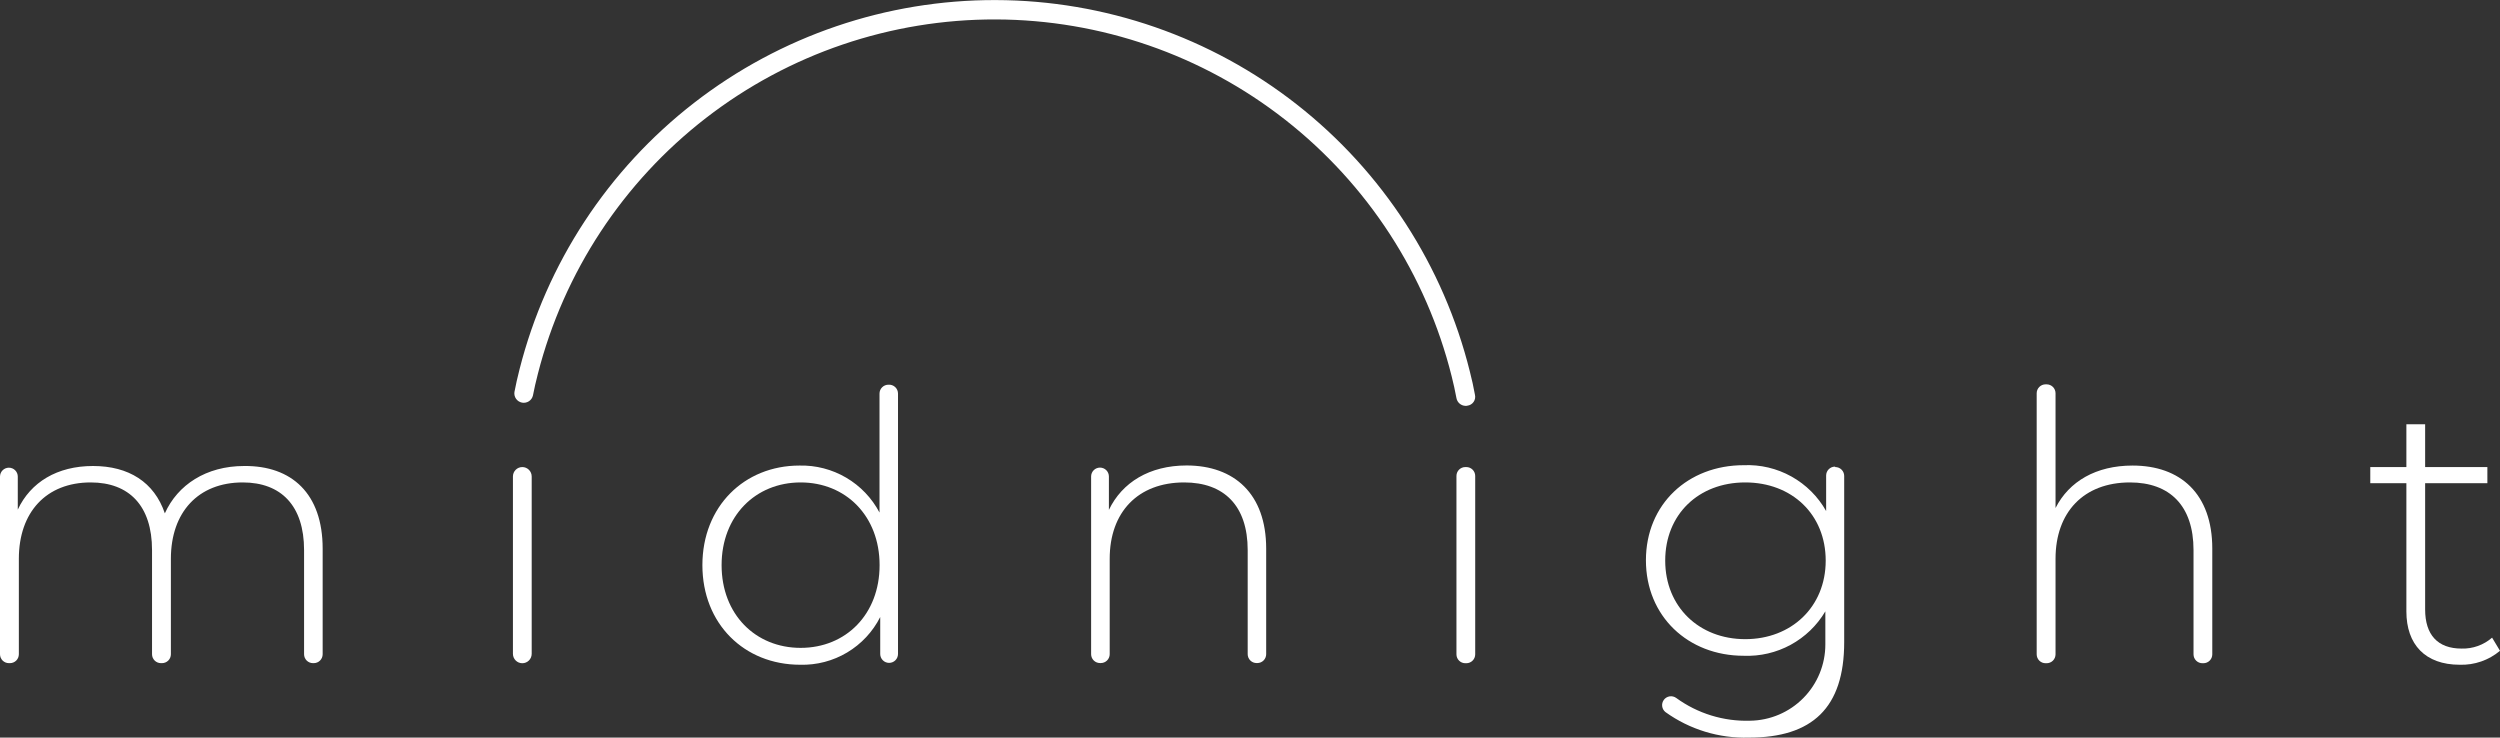
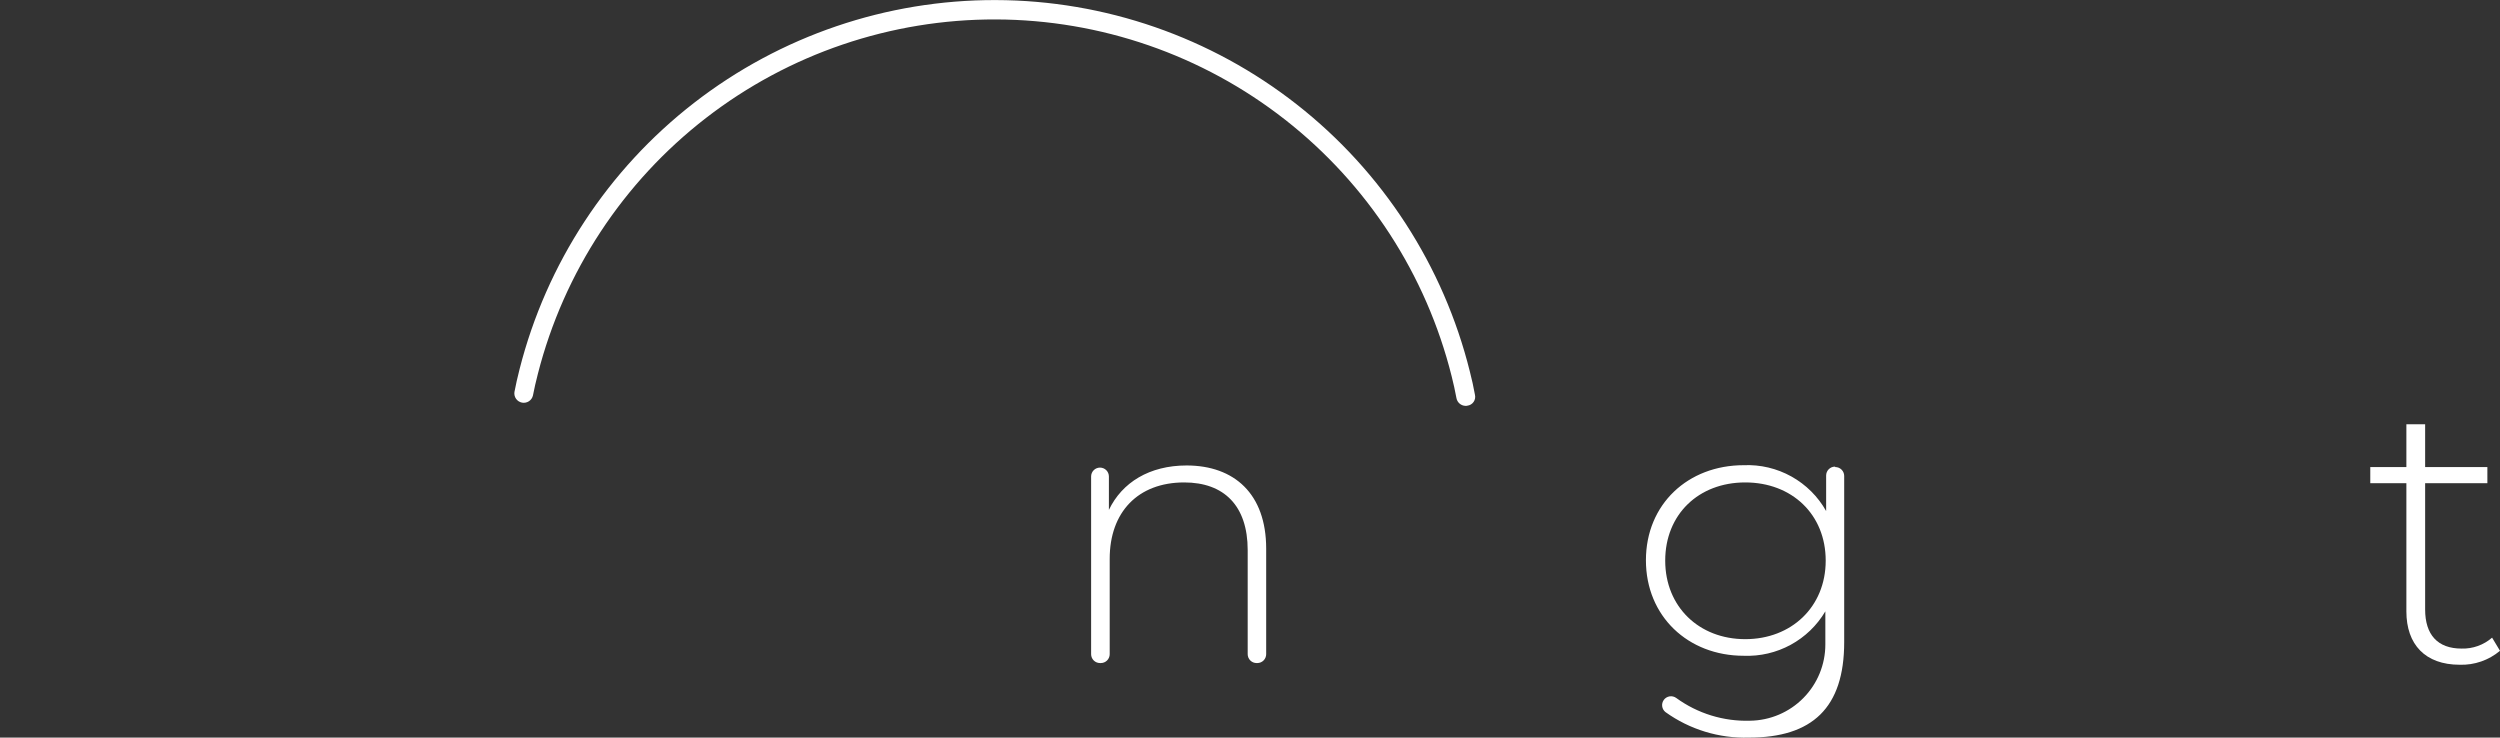
<svg xmlns="http://www.w3.org/2000/svg" width="383" height="113" viewBox="0 0 383 113" fill="none">
  <rect x="0" y="0" width="383" height="113" fill="#333333" stroke="none" />
  <g clip-path="url(#clip0_27_4)">
    <path d="M224.49 62.176C224.163 62.163 223.849 62.038 223.601 61.823C223.354 61.608 223.187 61.314 223.128 60.992C222.924 59.862 222.665 58.732 222.393 57.643C218.5 42.064 209.518 28.228 196.868 18.327C184.218 8.425 168.623 3.024 152.554 2.978C136.485 2.933 120.861 8.246 108.155 18.076C95.449 27.907 86.388 41.692 82.408 57.249C82.095 58.446 81.85 59.549 81.645 60.597C81.56 60.959 81.337 61.274 81.025 61.476C80.712 61.678 80.333 61.752 79.968 61.682C79.602 61.611 79.278 61.403 79.062 61.099C78.847 60.796 78.757 60.421 78.812 60.053C79.016 58.936 79.289 57.793 79.602 56.541C83.72 40.344 93.134 25.985 106.349 15.744C119.564 5.502 135.824 -0.035 152.548 0.01C169.271 0.055 185.501 5.681 198.66 15.994C211.82 26.307 221.155 40.716 225.185 56.936C225.485 58.079 225.744 59.277 225.962 60.474C226.007 60.661 226.013 60.856 225.978 61.045C225.943 61.234 225.868 61.413 225.759 61.571C225.65 61.73 225.508 61.863 225.343 61.962C225.179 62.062 224.995 62.125 224.804 62.149C224.702 62.177 224.596 62.187 224.49 62.176Z" fill="white" />
-     <path d="M49.431 84.049V100.233C49.431 100.594 49.288 100.94 49.032 101.195C48.777 101.45 48.43 101.594 48.069 101.594H47.947C47.585 101.594 47.239 101.45 46.983 101.195C46.728 100.94 46.584 100.594 46.584 100.233V84.28C46.584 77.475 43.07 73.909 37.186 73.909C30.375 73.909 26.18 78.468 26.18 85.601V100.233C26.18 100.594 26.036 100.94 25.781 101.195C25.526 101.45 25.179 101.594 24.818 101.594H24.654C24.293 101.594 23.947 101.45 23.691 101.195C23.436 100.94 23.292 100.594 23.292 100.233V84.28C23.292 77.475 19.778 73.909 13.894 73.909C7.083 73.909 2.888 78.468 2.888 85.601V100.233C2.888 100.594 2.744 100.94 2.489 101.195C2.233 101.45 1.887 101.594 1.526 101.594H1.362C1.001 101.594 0.654 101.45 0.399 101.195C0.144 100.94 0 100.594 0 100.233V73.01C0 72.649 0.144 72.303 0.399 72.048C0.654 71.793 1.001 71.649 1.362 71.649C1.723 71.649 2.07 71.793 2.325 72.048C2.581 72.303 2.724 72.649 2.724 73.01V78.074C4.686 73.868 8.772 71.391 14.248 71.391C19.724 71.391 23.633 73.868 25.254 78.645C27.215 74.276 31.587 71.391 37.404 71.391C44.705 71.323 49.431 75.637 49.431 84.049Z" fill="white" />
-     <path d="M81.455 72.997C81.455 72.2 80.811 71.554 80.018 71.554C79.224 71.554 78.581 72.2 78.581 72.997V100.165C78.581 100.961 79.224 101.607 80.018 101.607C80.811 101.607 81.455 100.961 81.455 100.165V72.997Z" fill="white" />
-     <path d="M137.574 60.297V100.192C137.574 100.553 137.43 100.899 137.175 101.154C136.919 101.41 136.573 101.553 136.212 101.553C135.85 101.553 135.504 101.41 135.249 101.154C134.993 100.899 134.85 100.553 134.85 100.192V94.53C133.709 96.784 131.952 98.667 129.781 99.962C127.611 101.256 125.117 101.907 122.591 101.839C114.009 101.839 107.607 95.564 107.607 86.581C107.607 77.597 114.009 71.323 122.482 71.323C124.993 71.264 127.471 71.907 129.637 73.179C131.803 74.451 133.57 76.302 134.741 78.523V60.297C134.741 59.937 134.884 59.59 135.14 59.335C135.395 59.08 135.741 58.936 136.103 58.936C136.291 58.921 136.479 58.945 136.657 59.007C136.836 59.069 136.999 59.166 137.137 59.294C137.275 59.422 137.386 59.578 137.461 59.75C137.536 59.923 137.574 60.109 137.574 60.297ZM134.754 86.581C134.754 79.04 129.565 73.909 122.659 73.909C115.753 73.909 110.549 79.04 110.549 86.581C110.549 94.121 115.739 99.253 122.659 99.253C129.578 99.253 134.754 94.121 134.754 86.581Z" fill="white" />
    <path d="M193.979 84.049V100.219C193.979 100.58 193.836 100.926 193.58 101.182C193.325 101.437 192.978 101.58 192.617 101.58H192.508C192.147 101.58 191.8 101.437 191.545 101.182C191.289 100.926 191.146 100.58 191.146 100.219V84.28C191.146 77.475 187.523 73.909 181.42 73.909C174.324 73.909 170.006 78.468 170.006 85.601V100.219C170.006 100.58 169.862 100.926 169.607 101.182C169.351 101.437 169.005 101.58 168.644 101.58H168.521C168.16 101.58 167.813 101.437 167.558 101.182C167.302 100.926 167.159 100.58 167.159 100.219V72.997C167.159 72.636 167.302 72.29 167.558 72.034C167.813 71.779 168.16 71.636 168.521 71.636C168.882 71.636 169.229 71.779 169.484 72.034C169.74 72.29 169.883 72.636 169.883 72.997V78.115C171.899 73.909 176.094 71.309 181.802 71.309C189.075 71.323 193.979 75.637 193.979 84.049Z" fill="white" />
-     <path d="M224.64 71.554H224.49C223.738 71.554 223.128 72.163 223.128 72.915V100.246C223.128 100.998 223.738 101.607 224.49 101.607H224.64C225.393 101.607 226.002 100.998 226.002 100.246V72.915C226.002 72.163 225.393 71.554 224.64 71.554Z" fill="white" />
    <path d="M281.168 71.554C281.529 71.554 281.876 71.697 282.131 71.953C282.387 72.208 282.53 72.554 282.53 72.915V98.382C282.53 108.454 277.627 113 267.942 113C263.365 113.135 258.871 111.763 255.152 109.094C254.876 108.876 254.696 108.561 254.648 108.213C254.599 107.866 254.687 107.513 254.893 107.229C254.998 107.084 255.131 106.961 255.284 106.867C255.437 106.774 255.607 106.711 255.784 106.683C255.961 106.655 256.142 106.663 256.317 106.705C256.491 106.747 256.655 106.824 256.8 106.929C260.077 109.312 264.054 110.538 268.105 110.414C271.181 110.374 274.118 109.125 276.277 106.936C278.437 104.747 279.646 101.796 279.643 98.722V93.659C278.368 95.816 276.532 97.587 274.33 98.786C272.129 99.984 269.643 100.564 267.138 100.464C258.611 100.464 252.155 94.421 252.155 85.832C252.155 77.243 258.598 71.268 267.138 71.268C269.687 71.159 272.216 71.758 274.444 72.998C276.673 74.238 278.515 76.07 279.765 78.291V72.847C279.765 72.486 279.909 72.14 280.164 71.885C280.42 71.629 280.766 71.486 281.127 71.486L281.168 71.554ZM279.697 85.886C279.697 78.809 274.521 73.909 267.37 73.909C260.219 73.909 255.111 78.809 255.111 85.886C255.111 92.964 260.301 97.919 267.37 97.919C274.439 97.919 279.697 92.978 279.697 85.886Z" fill="white" />
-     <path d="M338.922 84.049V100.246C338.922 100.607 338.778 100.954 338.523 101.209C338.267 101.464 337.921 101.607 337.56 101.607H337.41C337.049 101.607 336.702 101.464 336.447 101.209C336.191 100.954 336.048 100.607 336.048 100.246V84.28C336.048 77.475 332.411 73.909 326.309 73.909C319.226 73.909 314.908 78.468 314.908 85.601V100.246C314.908 100.607 314.764 100.954 314.509 101.209C314.253 101.464 313.907 101.607 313.546 101.607H313.382C313.021 101.607 312.675 101.464 312.419 101.209C312.164 100.954 312.02 100.607 312.02 100.246V60.243C312.02 59.882 312.164 59.536 312.419 59.281C312.675 59.025 313.021 58.882 313.382 58.882H313.546C313.907 58.882 314.253 59.025 314.509 59.281C314.764 59.536 314.908 59.882 314.908 60.243V77.829C316.978 73.745 321.119 71.323 326.717 71.323C334.032 71.323 338.922 75.637 338.922 84.049Z" fill="white" />
    <path d="M383 99.702C381.277 101.15 379.08 101.911 376.83 101.839C371.531 101.839 368.657 98.722 368.657 93.672V74.031H363.127V71.554H368.657V64.993H371.531V71.554H381.066V74.031H371.531V93.373C371.531 97.238 373.438 99.362 377.116 99.362C378.828 99.411 380.497 98.813 381.788 97.687L383 99.702Z" fill="white" />
  </g>
  <defs>
    <clipPath id="clip0_27_4">
      <rect width="383" height="113" fill="white" />
    </clipPath>
  </defs>
</svg>